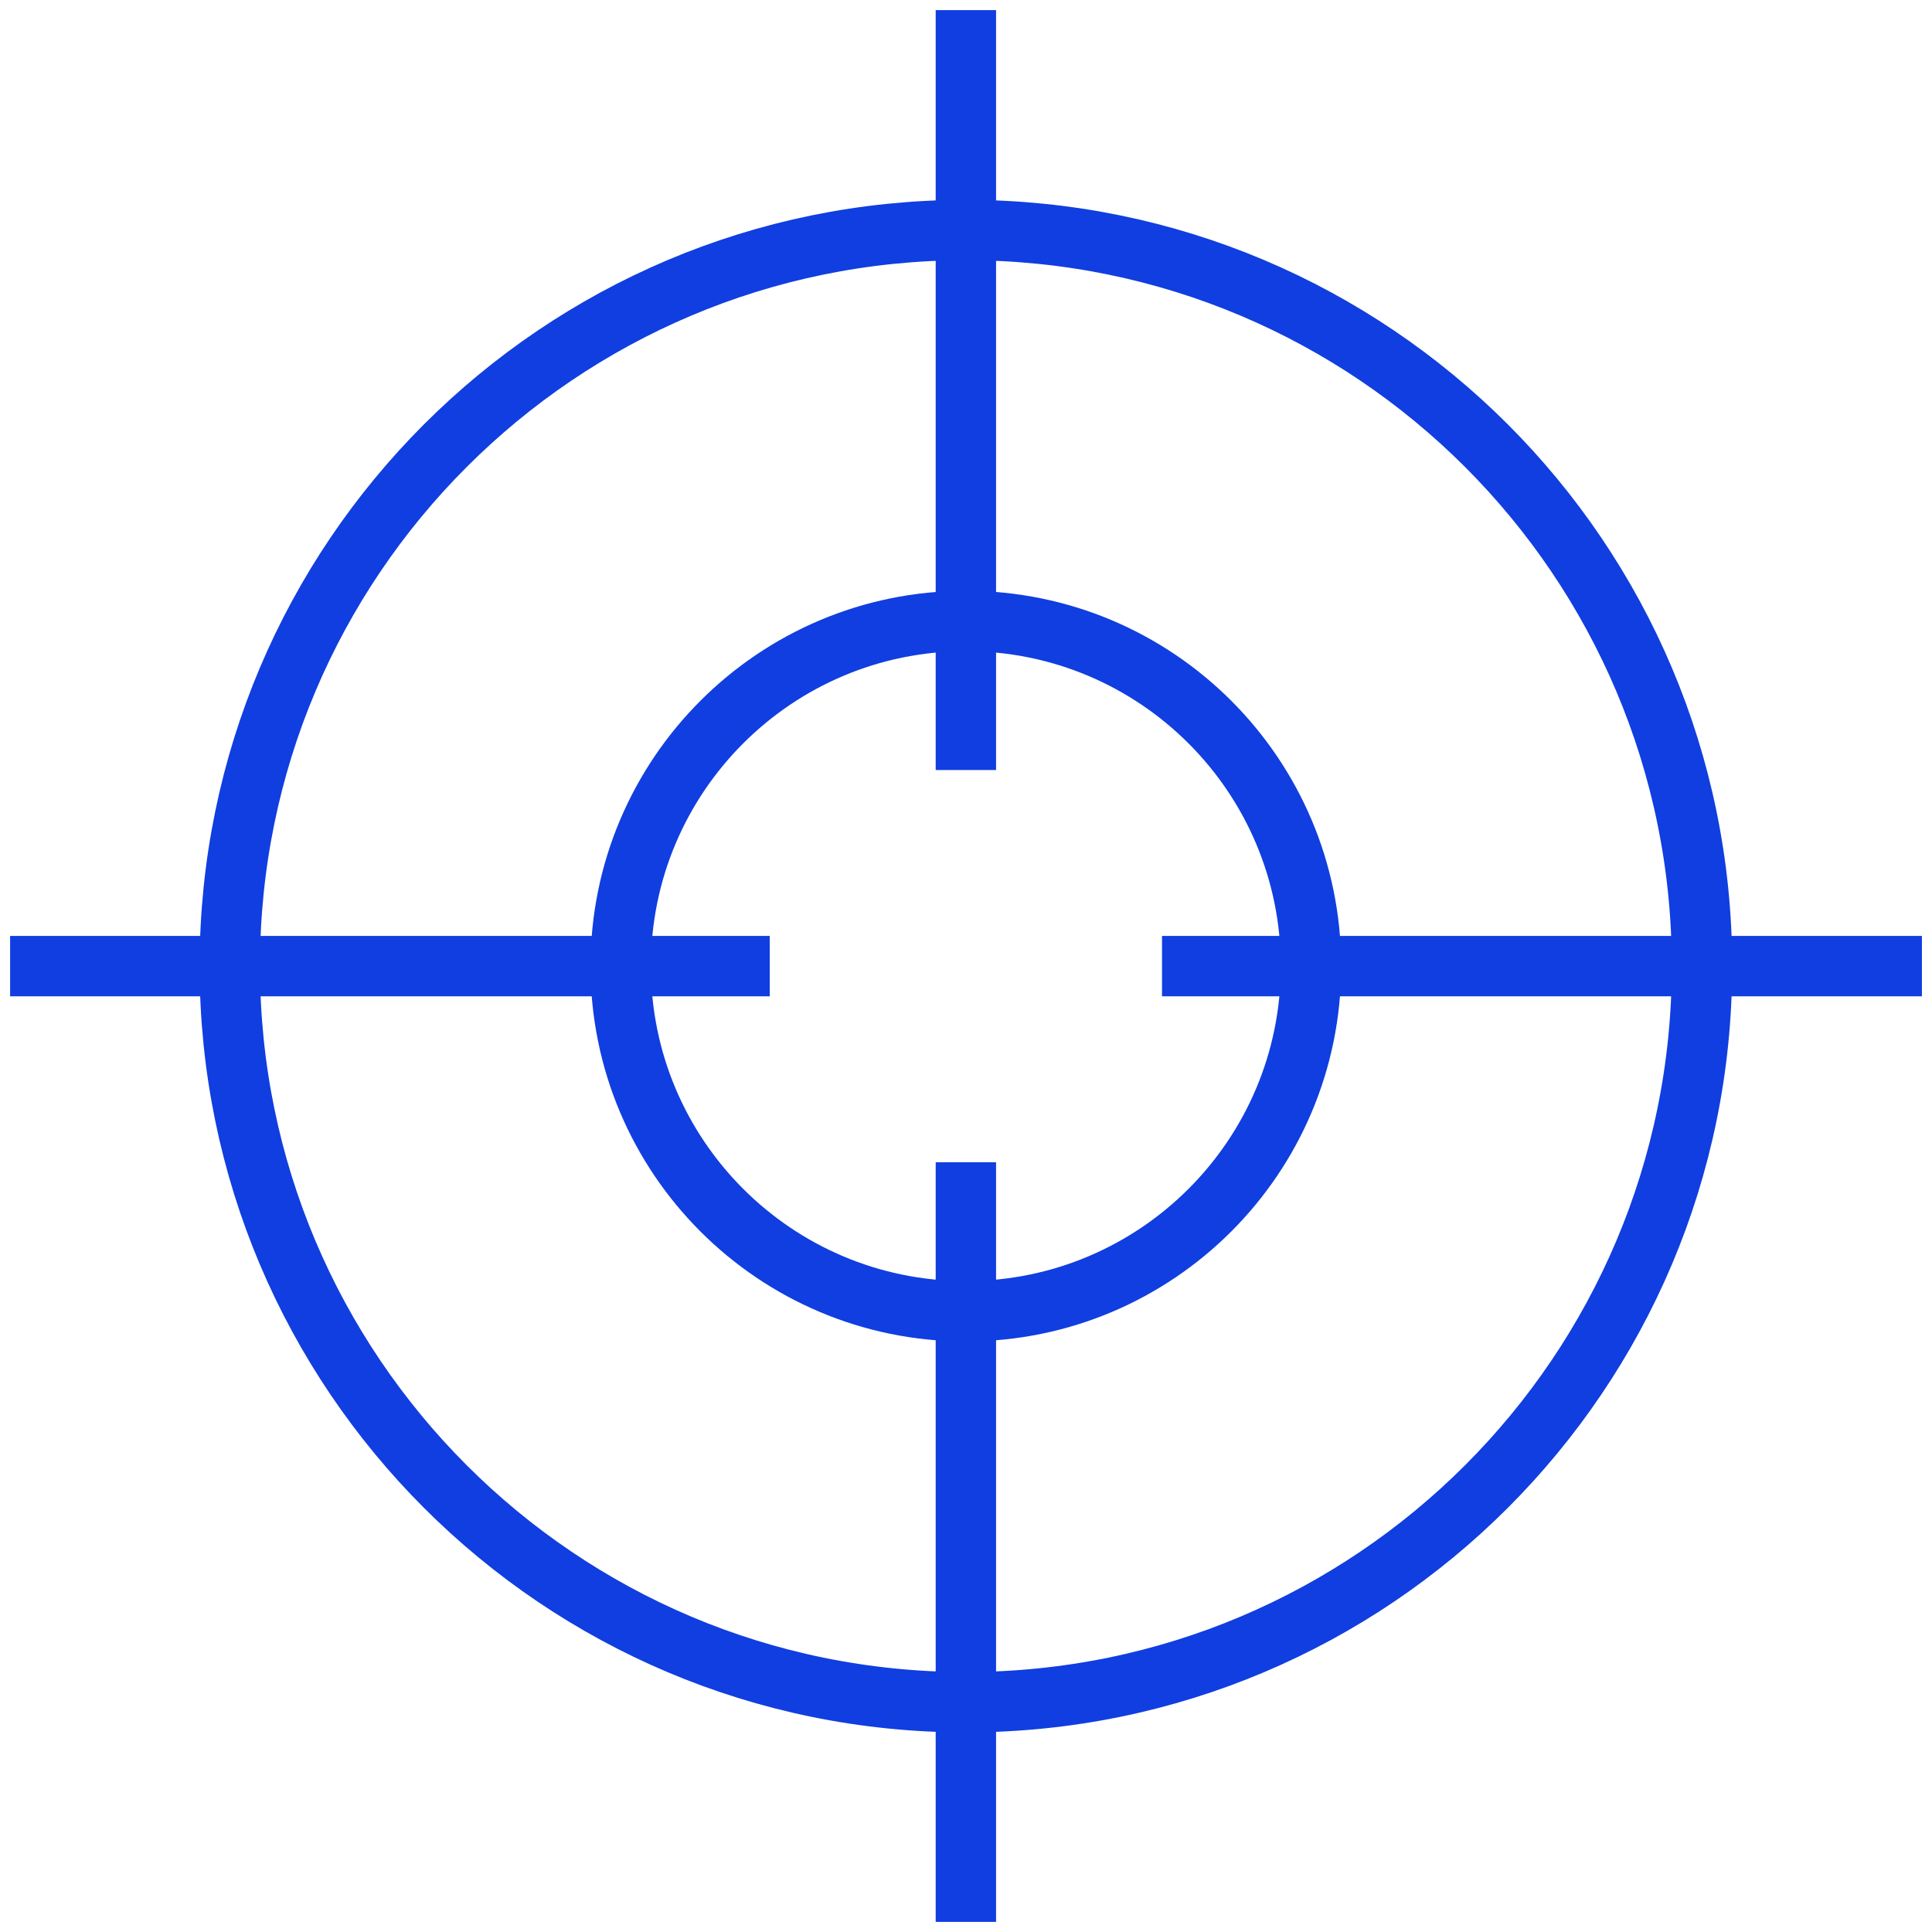
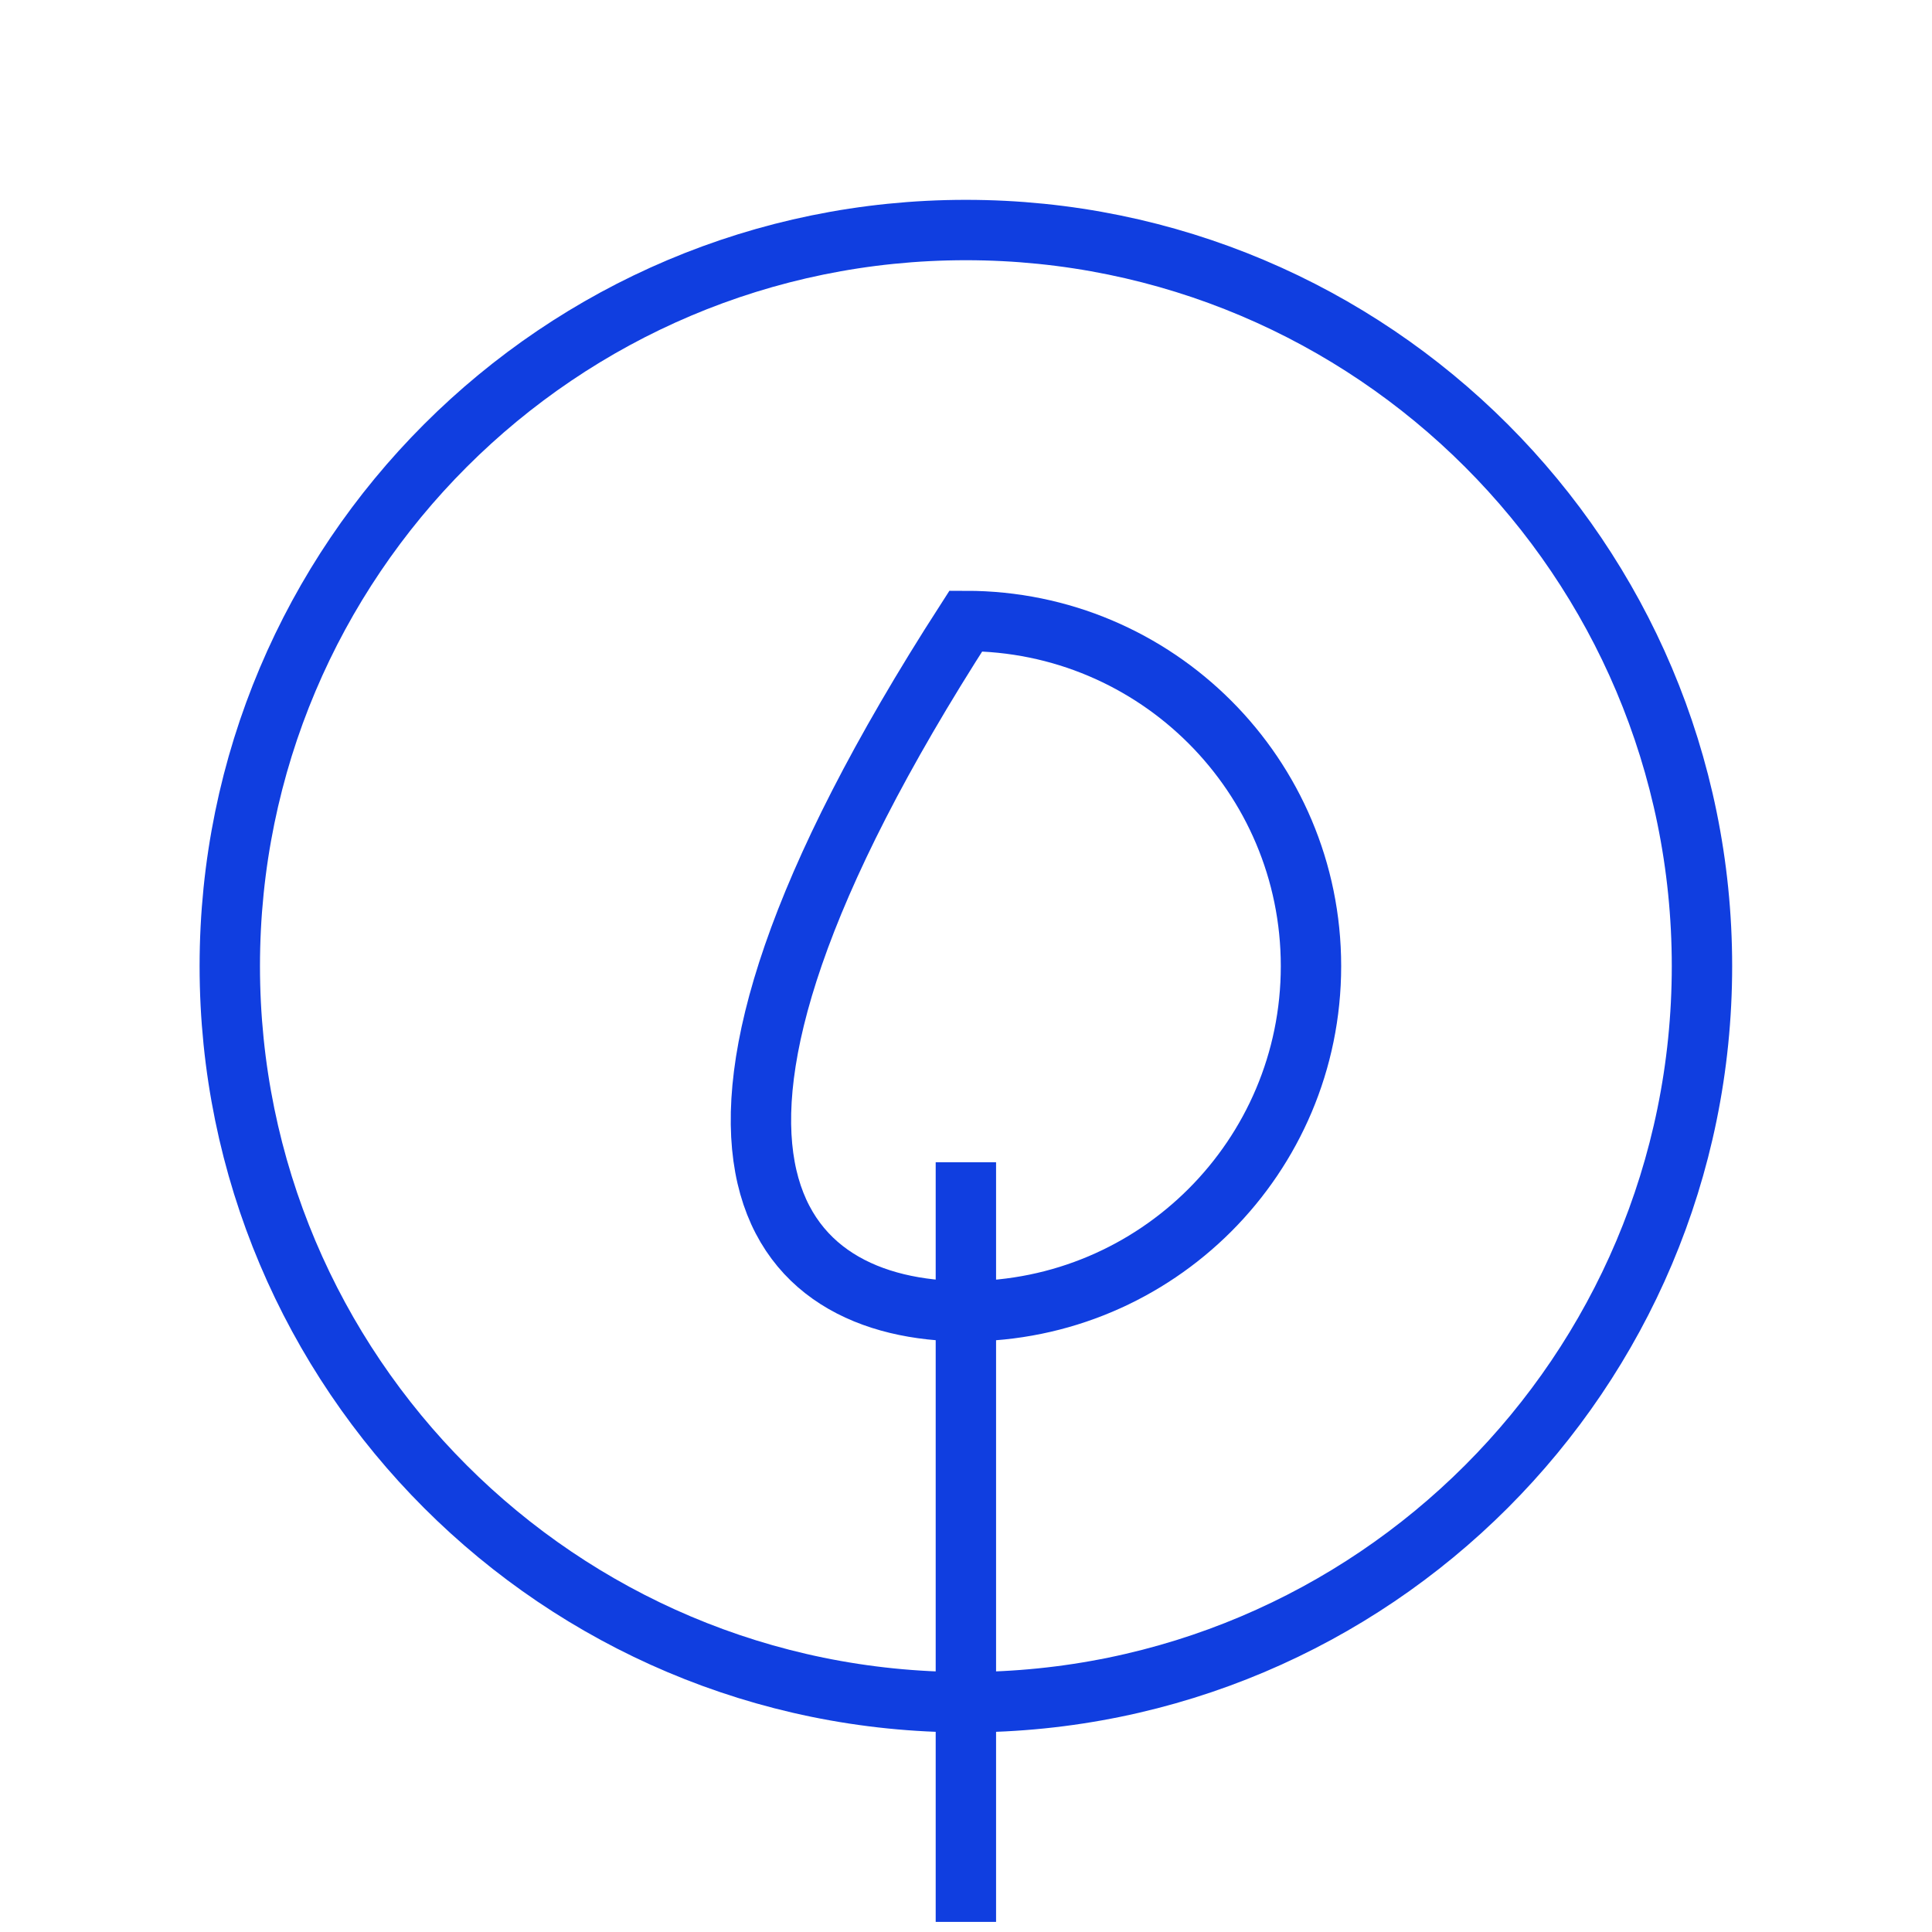
<svg xmlns="http://www.w3.org/2000/svg" width="64" height="64" viewBox="0 0 64 64" fill="none">
  <path d="M31.996 56.388C45.463 56.388 56.38 45.471 56.38 32.004C56.38 18.537 45.463 7.62 31.996 7.62C18.529 7.62 7.612 18.537 7.612 32.004C7.612 45.471 18.529 56.388 31.996 56.388Z" stroke="#103EE0" stroke-width="2" stroke-miterlimit="10" />
-   <path d="M31.995 43.437C38.309 43.437 43.428 38.318 43.428 32.004C43.428 25.69 38.309 20.571 31.995 20.571C25.681 20.571 20.562 25.69 20.562 32.004C20.562 38.318 25.681 43.437 31.995 43.437Z" stroke="#103EE0" stroke-width="2" stroke-miterlimit="10" />
+   <path d="M31.995 43.437C38.309 43.437 43.428 38.318 43.428 32.004C43.428 25.69 38.309 20.571 31.995 20.571C20.562 38.318 25.681 43.437 31.995 43.437Z" stroke="#103EE0" stroke-width="2" stroke-miterlimit="10" />
  <path d="M31.996 38.501V63.665" stroke="#103EE0" stroke-width="2" stroke-miterlimit="10" />
-   <path d="M31.996 0.335V25.508" stroke="#103EE0" stroke-width="2" stroke-miterlimit="10" />
-   <path d="M38.493 32.004H63.666" stroke="#103EE0" stroke-width="2" stroke-miterlimit="10" />
-   <path d="M0.335 32.004H25.499" stroke="#103EE0" stroke-width="2" stroke-miterlimit="10" />
</svg>